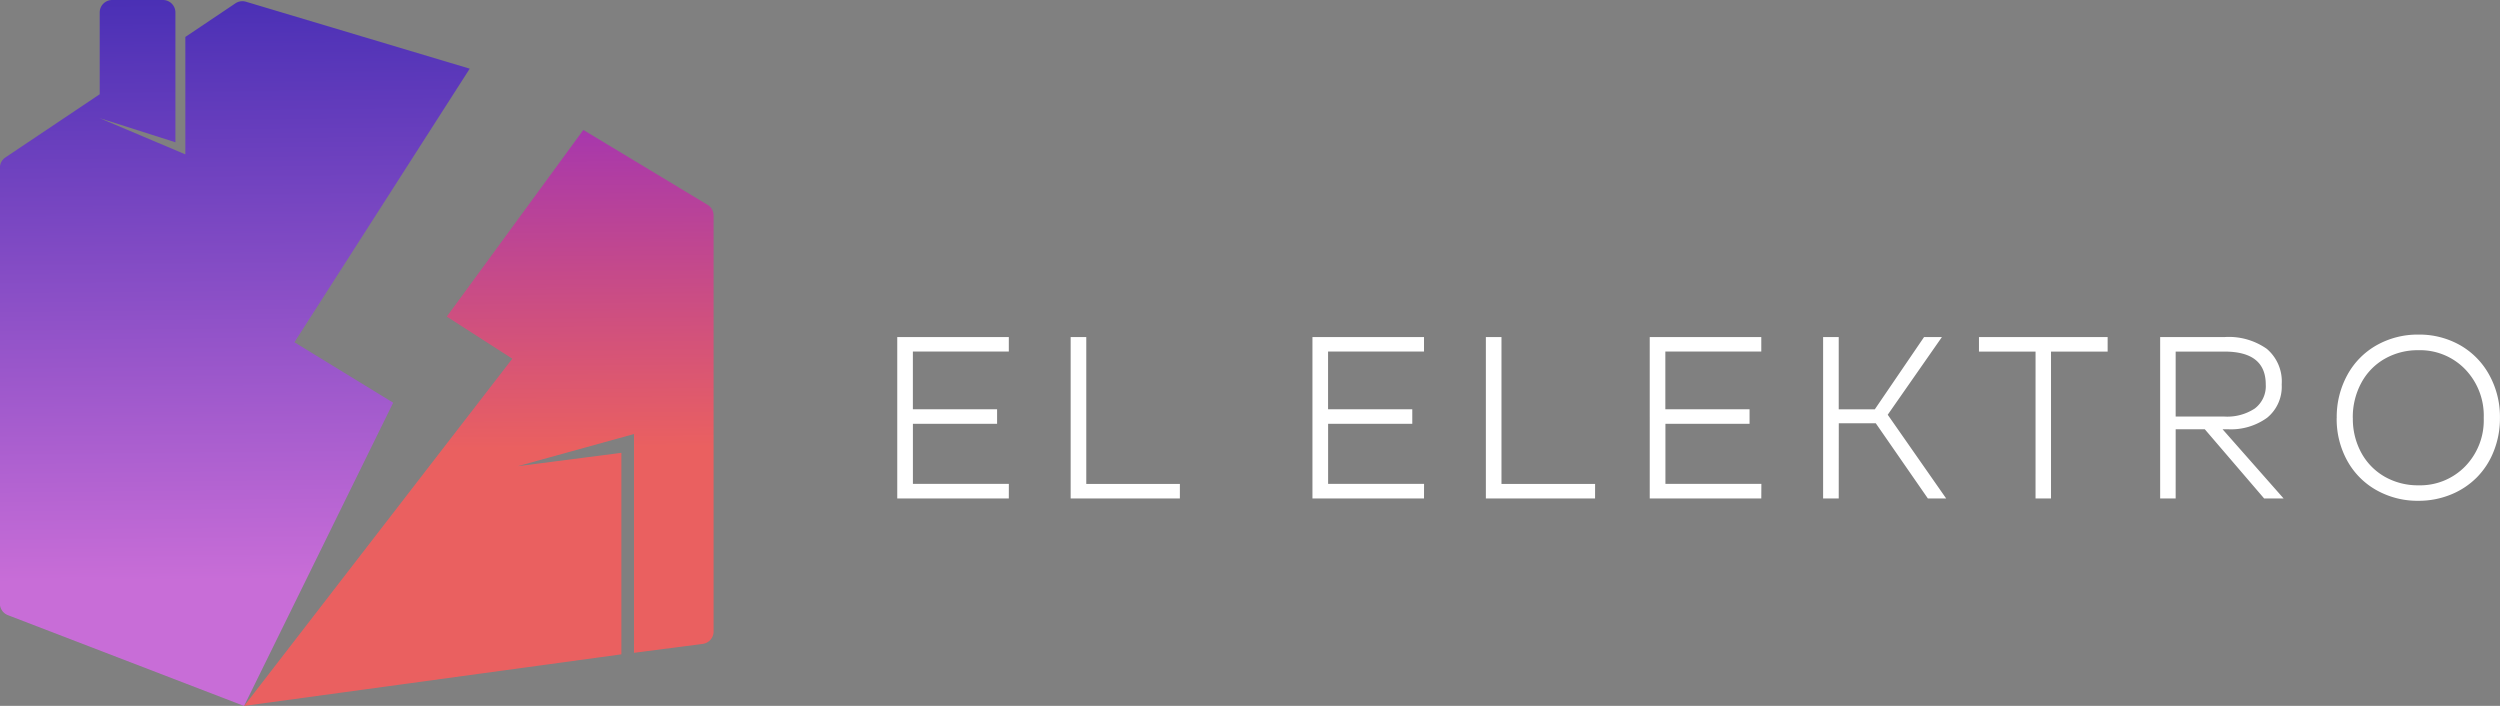
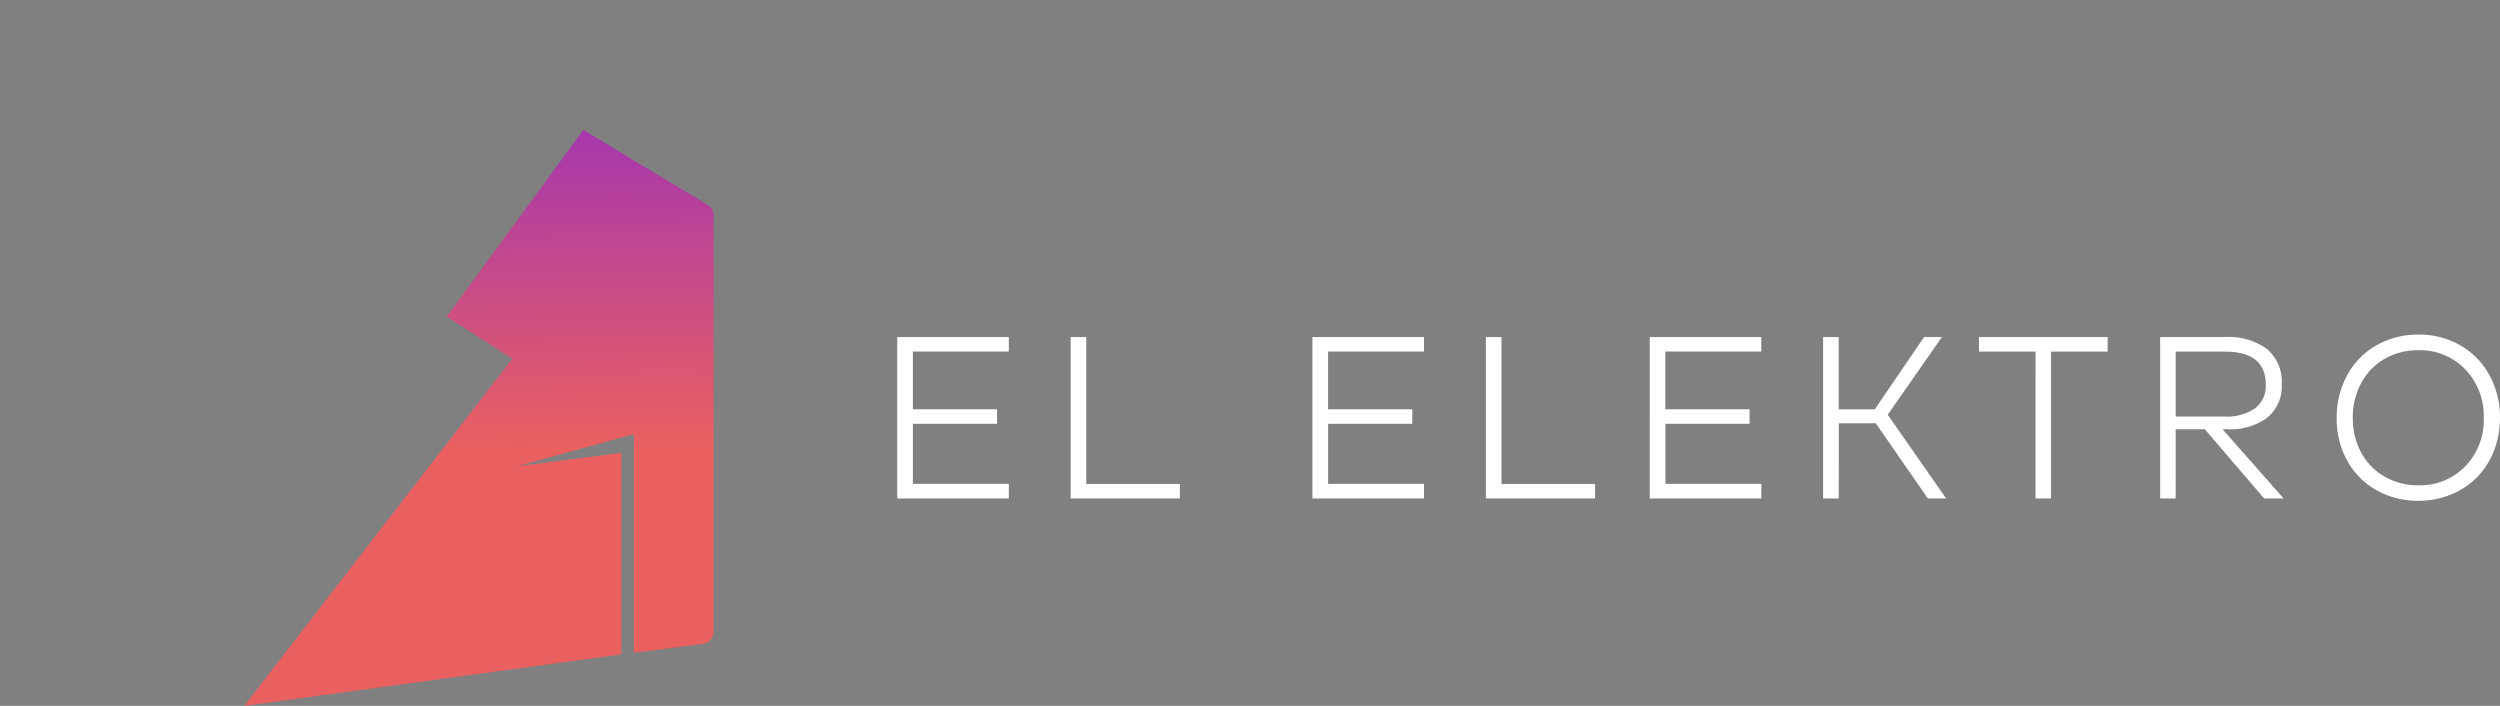
<svg xmlns="http://www.w3.org/2000/svg" width="224.087" height="63.273" viewBox="0 0 224.087 63.273">
  <rect x="0" y="0" width="224.087" height="63.273" fill="#808080" stroke="none" />
  <defs>
    <linearGradient id="linear-gradient" x1="-0.254" y1="-0.17" x2="-0.247" y2="0.828" gradientUnits="objectBoundingBox">
      <stop offset="0" stop-color="#3023ae" />
      <stop offset="1" stop-color="#c86dd7" />
    </linearGradient>
    <linearGradient id="linear-gradient-2" x1="-0.775" y1="-0.434" x2="-0.768" y2="0.563" gradientUnits="objectBoundingBox">
      <stop offset="0" stop-color="#7117ea" />
      <stop offset="1" stop-color="#ea6060" />
    </linearGradient>
  </defs>
  <g id="Group_17" data-name="Group 17" transform="translate(-186.011 -14.714)">
    <g id="logo-logo" transform="translate(186.011 14.714)">
      <g id="Group_3" data-name="Group 3" transform="translate(0)">
        <g id="Group_1" data-name="Group 1">
-           <path id="Path_1" data-name="Path 1" d="M95.951,100.732l15.714-24.524-20.056-6a1.118,1.118,0,0,0-.944.143l-4.49,3.014V83.89L78.5,80.645l6.785,2.161V71.171a1.118,1.118,0,0,0-1.118-1.118H79.623A1.118,1.118,0,0,0,78.5,71.171V78.5l-8.448,5.661a1.118,1.118,0,0,0-.5.929v39.058a1.118,1.118,0,0,0,.717,1.044l21.17,8.139,13.365-27.181Z" transform="translate(-69.562 -70.053)" fill="url(#linear-gradient)" />
-         </g>
+           </g>
        <g id="Group_2" data-name="Group 2" transform="translate(21.887 11.647)">
          <path id="Path_2" data-name="Path 2" d="M242.181,145.732l-12.238,16.731,5.871,3.776-24.033,31.119,33.811-4.622V174.673l-9.3,1.2,10.431-2.884V192.6l6.159-.8a1.118,1.118,0,0,0,.974-1.109V153.4a1.118,1.118,0,0,0-.541-.957Z" transform="translate(-211.781 -145.732)" fill="url(#linear-gradient-2)" />
        </g>
      </g>
    </g>
    <g id="text-logo" transform="translate(266.441 44.705)">
      <g id="Group_4" data-name="Group 4" transform="translate(0 0)">
        <g id="text-logo-path-0">
          <path id="Path_3" data-name="Path 3" d="M19.62-57.757h-10V-72.228h10v1.3h-8.6v5.177h7.549v1.3H11.023v5.383h8.6Zm15.332,0H25.163V-72.228h1.4v13.166h8.391Zm21.884,0h-10V-72.228h10v1.3h-8.6v5.177h7.549v1.3H48.24v5.383h8.6Zm15.332,0H62.38V-72.228h1.4v13.166h8.391Zm14.9,0h-10V-72.228h10v1.3h-8.6v5.177h7.549v1.3H78.475v5.383h8.6Zm6.941,0h-1.4V-72.228h1.4v6.482h3.233l4.417-6.482h1.6l-4.858,6.965,5.239,7.506H102L97.329-64.5H94.014Zm17.642-13.166h-5.072v-1.3h11.534v1.3h-5.076v13.166h-1.387Zm12.559,13.166H122.82V-72.228h5.812a5.912,5.912,0,0,1,3.743,1.056,3.824,3.824,0,0,1,1.34,3.194h0a3.591,3.591,0,0,1-1.3,2.98,5.525,5.525,0,0,1-3.537,1.036h-.464l5.473,6.205h-1.745l-5.321-6.205h-2.61Zm0-13.166V-65.1h4.378a4.476,4.476,0,0,0,2.719-.725,2.51,2.51,0,0,0,.978-2.154h0q0-2.945-3.7-2.945h-4.378Zm14.432,5.956h0a7.71,7.71,0,0,0,.954,3.837,6.756,6.756,0,0,0,2.629,2.637,7.507,7.507,0,0,0,3.747.943h0a7.583,7.583,0,0,0,2.883-.549,6.941,6.941,0,0,0,2.326-1.523,6.888,6.888,0,0,0,1.535-2.357,7.892,7.892,0,0,0,.561-2.988h0a7.772,7.772,0,0,0-.962-3.872A6.832,6.832,0,0,0,149.7-71.5a7.387,7.387,0,0,0-3.72-.947h0a7.483,7.483,0,0,0-3.747.947,6.782,6.782,0,0,0-2.629,2.661A7.823,7.823,0,0,0,138.647-64.967Zm1.445,0h0a6.443,6.443,0,0,1,.767-3.159,5.434,5.434,0,0,1,2.1-2.154,5.957,5.957,0,0,1,3.015-.767h0a5.62,5.62,0,0,1,4.188,1.706,5.989,5.989,0,0,1,1.667,4.374h0a5.922,5.922,0,0,1-1.667,4.336,5.639,5.639,0,0,1-4.188,1.694h0a5.982,5.982,0,0,1-3-.76,5.474,5.474,0,0,1-2.111-2.142A6.311,6.311,0,0,1,140.092-64.967Z" transform="translate(-9.625 72.447)" fill="#fff" />
        </g>
      </g>
    </g>
  </g>
</svg>